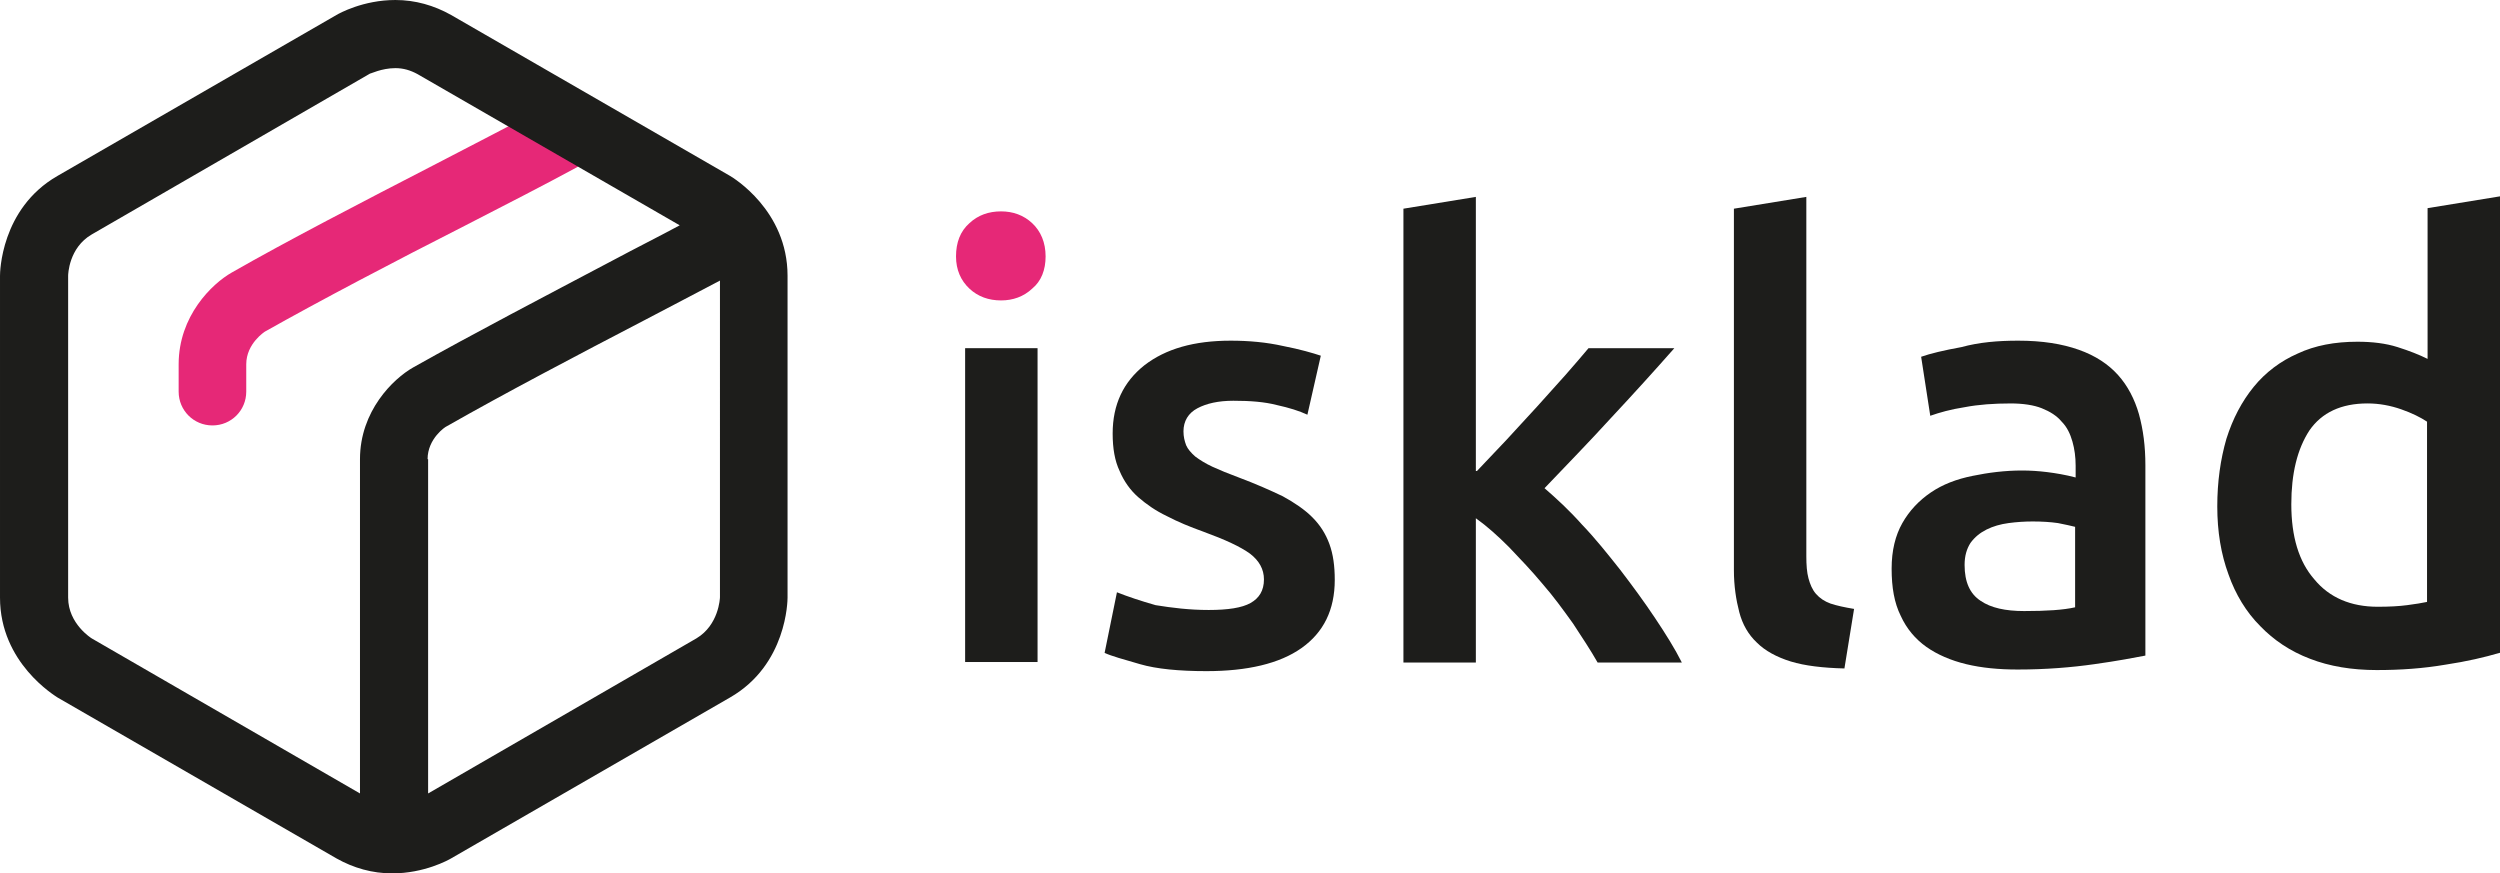
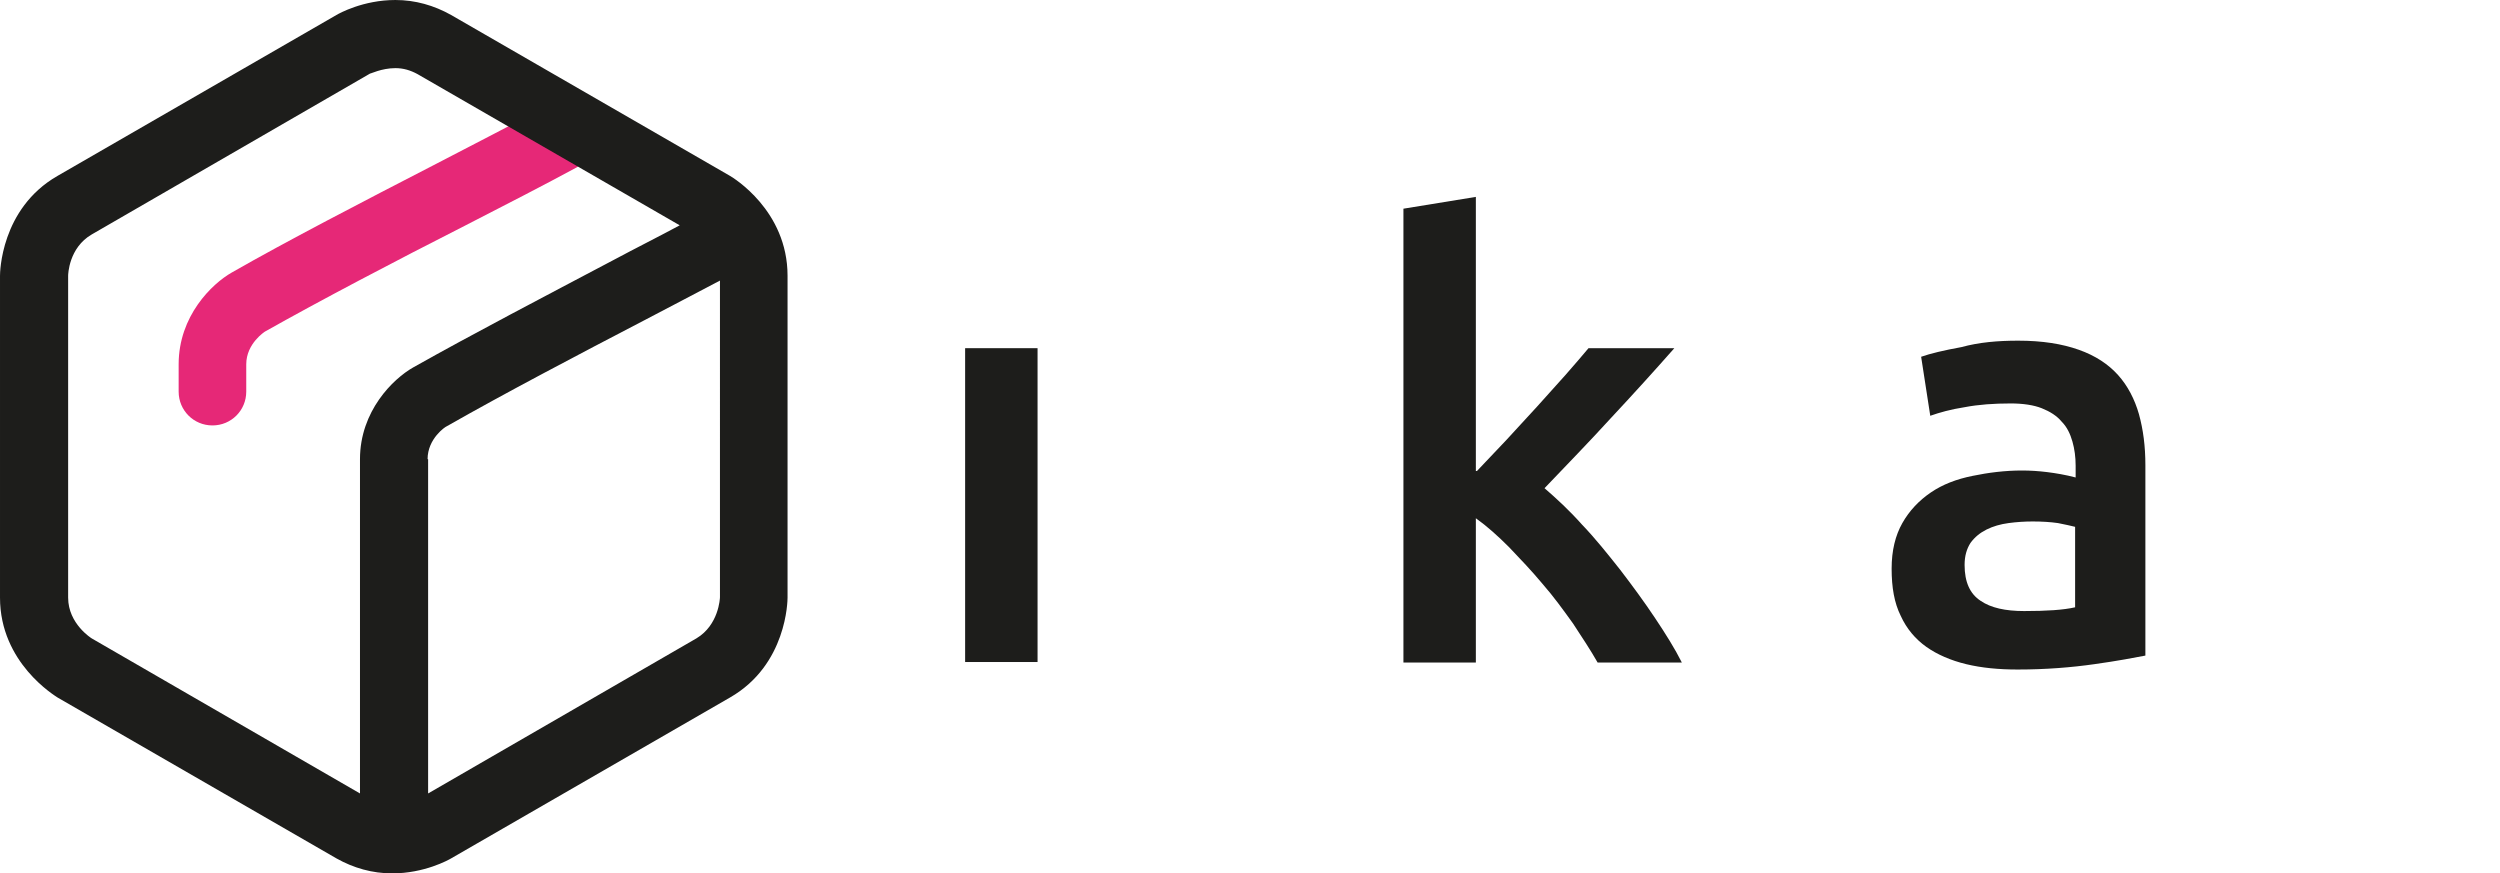
<svg xmlns="http://www.w3.org/2000/svg" version="1.1" id="Layer_1" x="0px" y="0px" width="666.419px" height="232.818px" viewBox="87.807 181.231 666.419 232.818" enable-background="new 87.807 181.231 666.419 232.818" xml:space="preserve">
  <g>
-     <path fill="#E62877" d="M366.53,249.589c0,3.575-1.144,6.578-3.575,8.58c-2.288,2.145-5.148,3.146-8.294,3.146   c-3.289,0-6.149-1.001-8.438-3.146c-2.288-2.145-3.575-5.005-3.575-8.58c0-3.718,1.144-6.721,3.575-8.867   c2.288-2.145,5.148-3.146,8.438-3.146c3.146,0,6.006,1.001,8.294,3.146C365.243,242.868,366.53,245.871,366.53,249.589z" />
    <rect x="345.079" y="274.044" fill="#1D1D1B" width="19.306" height="83.66" />
-     <path fill="#1D1D1B" d="M410.005,343.832c5.148,0,8.867-0.572,11.155-1.859c2.288-1.287,3.575-3.289,3.575-6.292   c0-2.717-1.287-5.005-3.718-6.864c-2.574-1.859-6.578-3.718-12.442-5.863c-3.575-1.287-6.721-2.574-9.725-4.147   c-3.003-1.43-5.434-3.146-7.579-5.005c-2.145-1.859-3.861-4.29-5.005-7.007c-1.287-2.717-1.859-6.006-1.859-10.011   c0-7.722,2.86-13.729,8.438-18.162c5.72-4.433,13.3-6.578,23.024-6.578c4.862,0,9.582,0.429,14.015,1.43   c4.433,0.858,7.865,1.859,10.011,2.574l-3.575,15.731c-2.145-1.001-4.862-1.859-8.151-2.574c-3.289-0.858-7.15-1.144-11.584-1.144   c-4.004,0-7.15,0.715-9.582,2.002c-2.431,1.287-3.718,3.432-3.718,6.149c0,1.43,0.286,2.574,0.715,3.718   c0.429,1.001,1.287,2.002,2.431,3.003c1.144,0.858,2.717,1.859,4.576,2.717c1.859,0.858,4.29,1.859,7.007,2.86   c4.576,1.716,8.437,3.432,11.727,5.005c3.146,1.716,5.863,3.575,7.865,5.577c2.145,2.145,3.575,4.433,4.576,7.15   c1.001,2.717,1.43,5.863,1.43,9.582c0,8.008-3.003,14.015-8.867,18.162c-5.863,4.147-14.444,6.149-25.313,6.149   c-7.293,0-13.3-0.572-17.733-1.859s-7.579-2.145-9.439-3.003l3.289-16.16c2.86,1.144,6.292,2.288,10.297,3.432   C400.28,343.26,404.857,343.832,410.005,343.832z" />
    <path fill="#1D1D1B" d="M481.509,306.793c2.431-2.574,5.005-5.291,7.865-8.294c2.717-3.003,5.434-5.863,8.151-8.867   c2.717-3.003,5.148-5.72,7.579-8.437c2.431-2.717,4.433-5.148,6.149-7.15h22.881c-5.291,6.006-10.869,12.156-16.875,18.591   c-5.863,6.435-11.87,12.585-17.733,18.734c3.146,2.717,6.578,5.863,10.011,9.725c3.575,3.718,6.864,7.865,10.154,12.013   c3.289,4.29,6.435,8.581,9.296,12.871s5.291,8.151,7.15,11.87h-22.452c-1.859-3.289-4.147-6.721-6.578-10.44   c-2.574-3.575-5.148-7.15-8.151-10.583c-2.86-3.432-5.863-6.578-8.867-9.725c-3.003-3.003-5.863-5.577-8.867-7.722v38.469h-19.306   V236.861l19.306-3.146v73.077H481.509z" />
-     <path fill="#1D1D1B" d="M579.47,359.42c-5.72-0.143-10.583-0.715-14.301-1.859c-3.718-1.144-6.864-2.86-9.01-5.005   c-2.288-2.145-3.861-4.862-4.719-8.151c-0.858-3.289-1.43-7.007-1.43-11.155v-96.388l19.306-3.146v95.816   c0,2.288,0.143,4.29,0.572,5.863c0.429,1.573,1.001,3.003,2.002,4.147c1.001,1.144,2.288,2.002,3.861,2.574   c1.716,0.572,3.718,1.001,6.292,1.43L579.47,359.42z" />
    <path fill="#1D1D1B" d="M625.804,272.042c6.435,0,11.727,0.858,16.16,2.431c4.433,1.573,7.865,3.861,10.44,6.721   c2.574,2.86,4.433,6.435,5.577,10.44c1.144,4.147,1.716,8.581,1.716,13.586v50.768c-3.003,0.572-7.436,1.43-13.586,2.288   c-6.006,0.858-12.871,1.43-20.45,1.43c-5.005,0-9.582-0.429-13.729-1.43c-4.147-1.001-7.722-2.574-10.583-4.576   c-3.003-2.145-5.291-4.862-6.864-8.294c-1.716-3.432-2.431-7.579-2.431-12.585c0-4.862,1.001-8.867,2.86-12.156   c1.859-3.289,4.433-6.006,7.579-8.151c3.146-2.145,6.864-3.575,11.155-4.433c4.147-0.858,8.581-1.43,13.157-1.43   c2.145,0,4.433,0.143,6.721,0.429s4.862,0.715,7.579,1.43v-3.146c0-2.288-0.286-4.433-0.858-6.435s-1.43-3.861-2.86-5.291   c-1.287-1.573-3.146-2.717-5.291-3.575c-2.145-0.858-5.005-1.287-8.294-1.287c-4.433,0-8.581,0.286-12.299,1.001   c-3.718,0.572-6.721,1.43-9.153,2.288l-2.431-15.731c2.431-0.858,6.006-1.716,10.726-2.574   C615.365,272.471,620.37,272.042,625.804,272.042z M627.378,344.118c6.006,0,10.44-0.286,13.586-1.001v-21.451   c-1.001-0.286-2.574-0.572-4.576-1.001c-2.002-0.286-4.29-0.429-6.721-0.429c-2.145,0-4.29,0.143-6.435,0.429   s-4.147,0.858-5.863,1.716c-1.716,0.858-3.146,2.002-4.29,3.575c-1.001,1.573-1.573,3.432-1.573,5.863   c0,4.576,1.43,7.722,4.29,9.582C618.511,343.26,622.372,344.118,627.378,344.118z" />
-     <path fill="#1D1D1B" d="M754.083,355.272c-3.861,1.144-8.723,2.288-14.444,3.146c-5.863,1.001-11.87,1.43-18.305,1.43   c-6.578,0-12.585-1.001-17.733-3.003c-5.291-2.002-9.725-5.005-13.3-8.724c-3.718-3.718-6.578-8.438-8.438-13.729   c-2.002-5.434-3.003-11.441-3.003-18.162c0-6.578,0.858-12.585,2.431-18.019c1.716-5.434,4.147-10.011,7.293-13.872   c3.146-3.861,7.15-6.864,11.727-8.867c4.576-2.145,9.868-3.146,15.874-3.146c4.004,0,7.579,0.429,10.726,1.43   c3.146,1.001,5.72,2.002,8.008,3.146v-40.185l19.306-3.146v121.7H754.083z M698.596,315.659c0,8.581,2.002,15.302,6.149,20.021   c4.004,4.862,9.725,7.293,16.875,7.293c3.146,0,5.72-0.143,7.865-0.429c2.145-0.286,4.004-0.572,5.291-0.858v-48.051   c-1.716-1.144-4.004-2.288-6.864-3.289c-2.86-1.001-5.863-1.573-9.01-1.573c-7.007,0-12.156,2.431-15.445,7.15   C700.169,300.929,698.596,307.508,698.596,315.659z" />
    <g>
      <path fill="#E62877" d="M245.259,213.408c-1.573-3.003-4.576-4.719-8.008-4.719c-1.43,0-3.003,0.429-4.29,1.144    c-8.294,4.433-18.591,9.725-29.603,15.445c-18.305,9.439-39.041,20.164-53.771,28.602c-5.291,3.003-14.158,11.584-14.158,24.454    v7.293c0,5.005,4.004,9.01,9.01,9.01s9.01-4.004,9.01-9.01v-7.293c0-5.577,5.005-8.724,5.005-8.724    c14.444-8.151,34.894-18.877,53.199-28.173c10.583-5.434,21.451-11.012,29.889-15.588    C245.831,223.276,247.547,217.841,245.259,213.408z" />
      <path fill="#1D1D1B" d="M282.441,228.138l-74.364-42.902c-4.576-2.574-9.582-4.004-14.873-4.004    c-8.58,0-15.016,3.575-15.731,4.004l-74.364,42.902c-15.159,8.724-15.302,25.885-15.302,26.6v85.805    c0,17.447,14.73,26.171,15.302,26.6l74.364,42.902c4.576,2.574,9.582,4.004,14.873,4.004c8.58,0,15.016-3.575,15.731-4.004    l74.364-42.902c15.159-8.724,15.302-25.885,15.302-26.6v-85.805C297.743,237.29,283.156,228.567,282.441,228.138z     M201.785,303.646c0-5.577,4.862-8.724,5.005-8.724c15.302-8.724,35.18-19.163,52.77-28.316    c7.15-3.718,13.872-7.293,20.164-10.583V340.4c0,0.286-0.286,7.436-6.292,11.012l-71.504,41.329v-89.094H201.785z     M193.204,199.393c2.145,0,4.004,0.572,5.863,1.573l69.931,40.328c-5.577,3.003-11.584,6.006-17.733,9.296    c-17.59,9.296-37.611,19.735-53.342,28.602c-5.291,3.003-14.158,11.584-14.158,24.454v89.094l-71.504-41.329    c0,0-6.292-3.861-6.292-10.869v-85.805c0-0.286,0.143-7.436,6.292-11.012l74.221-42.903    C186.483,200.966,189.486,199.393,193.204,199.393z" />
    </g>
  </g>
</svg>